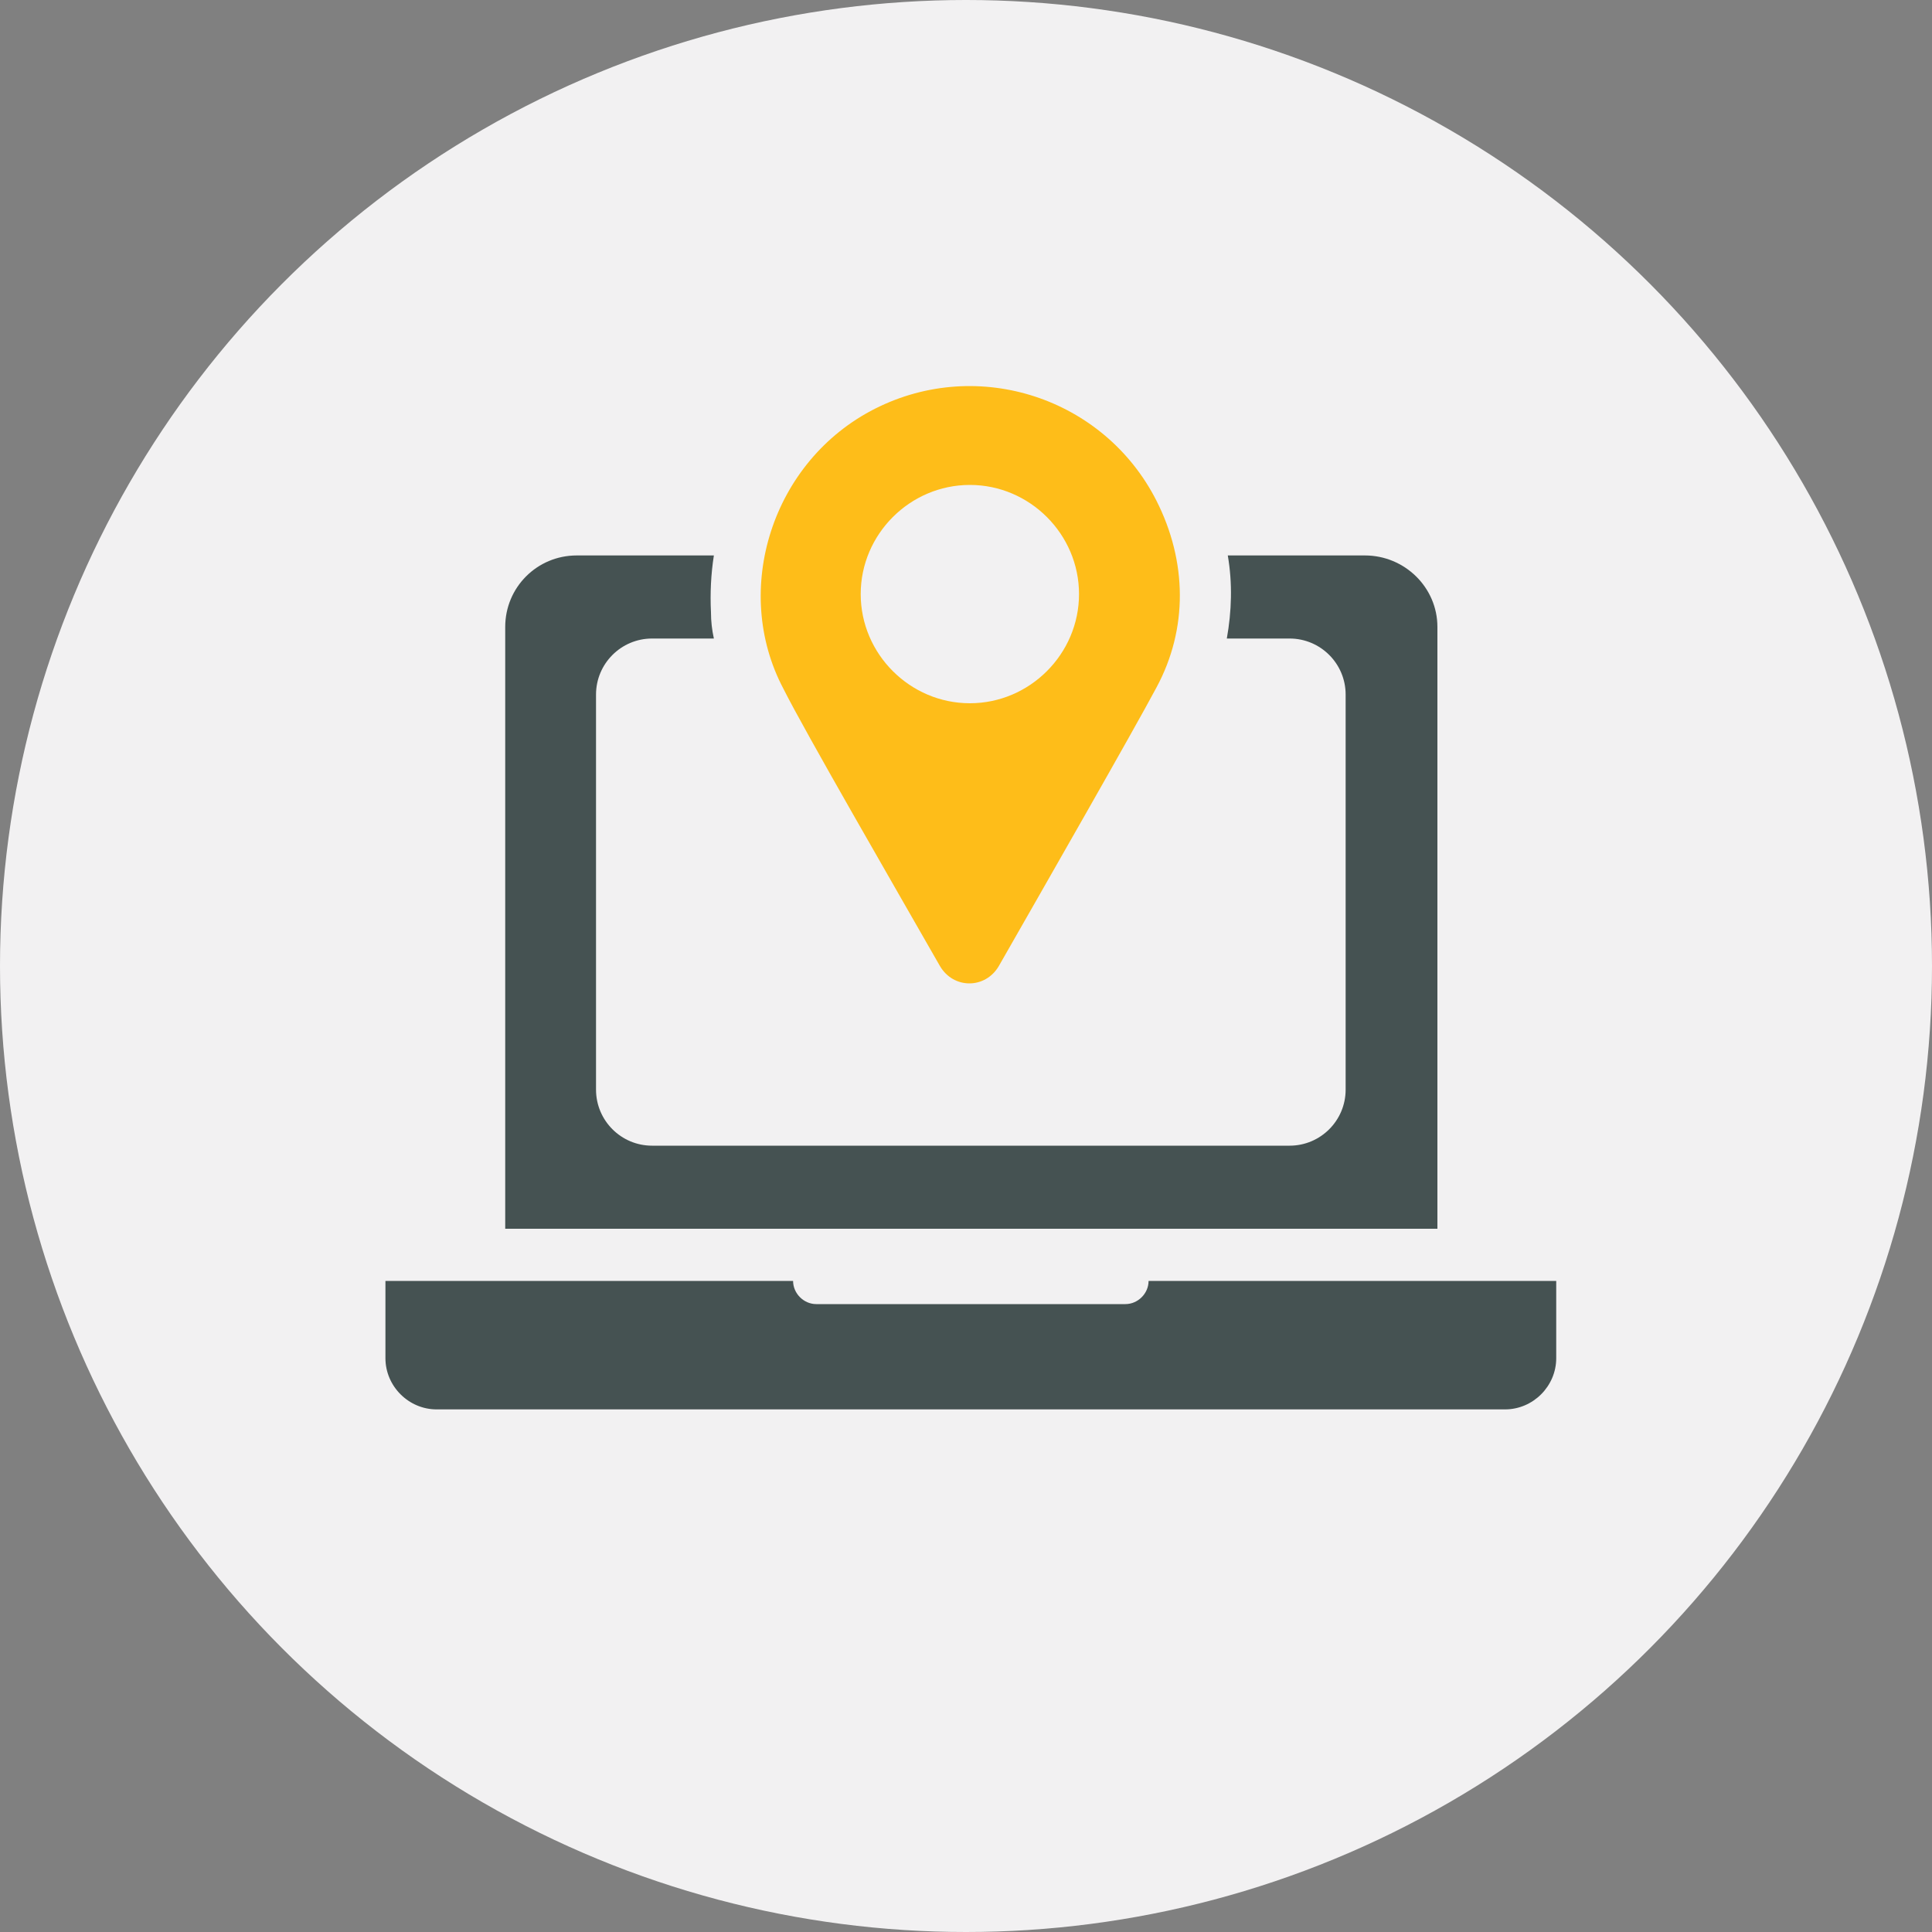
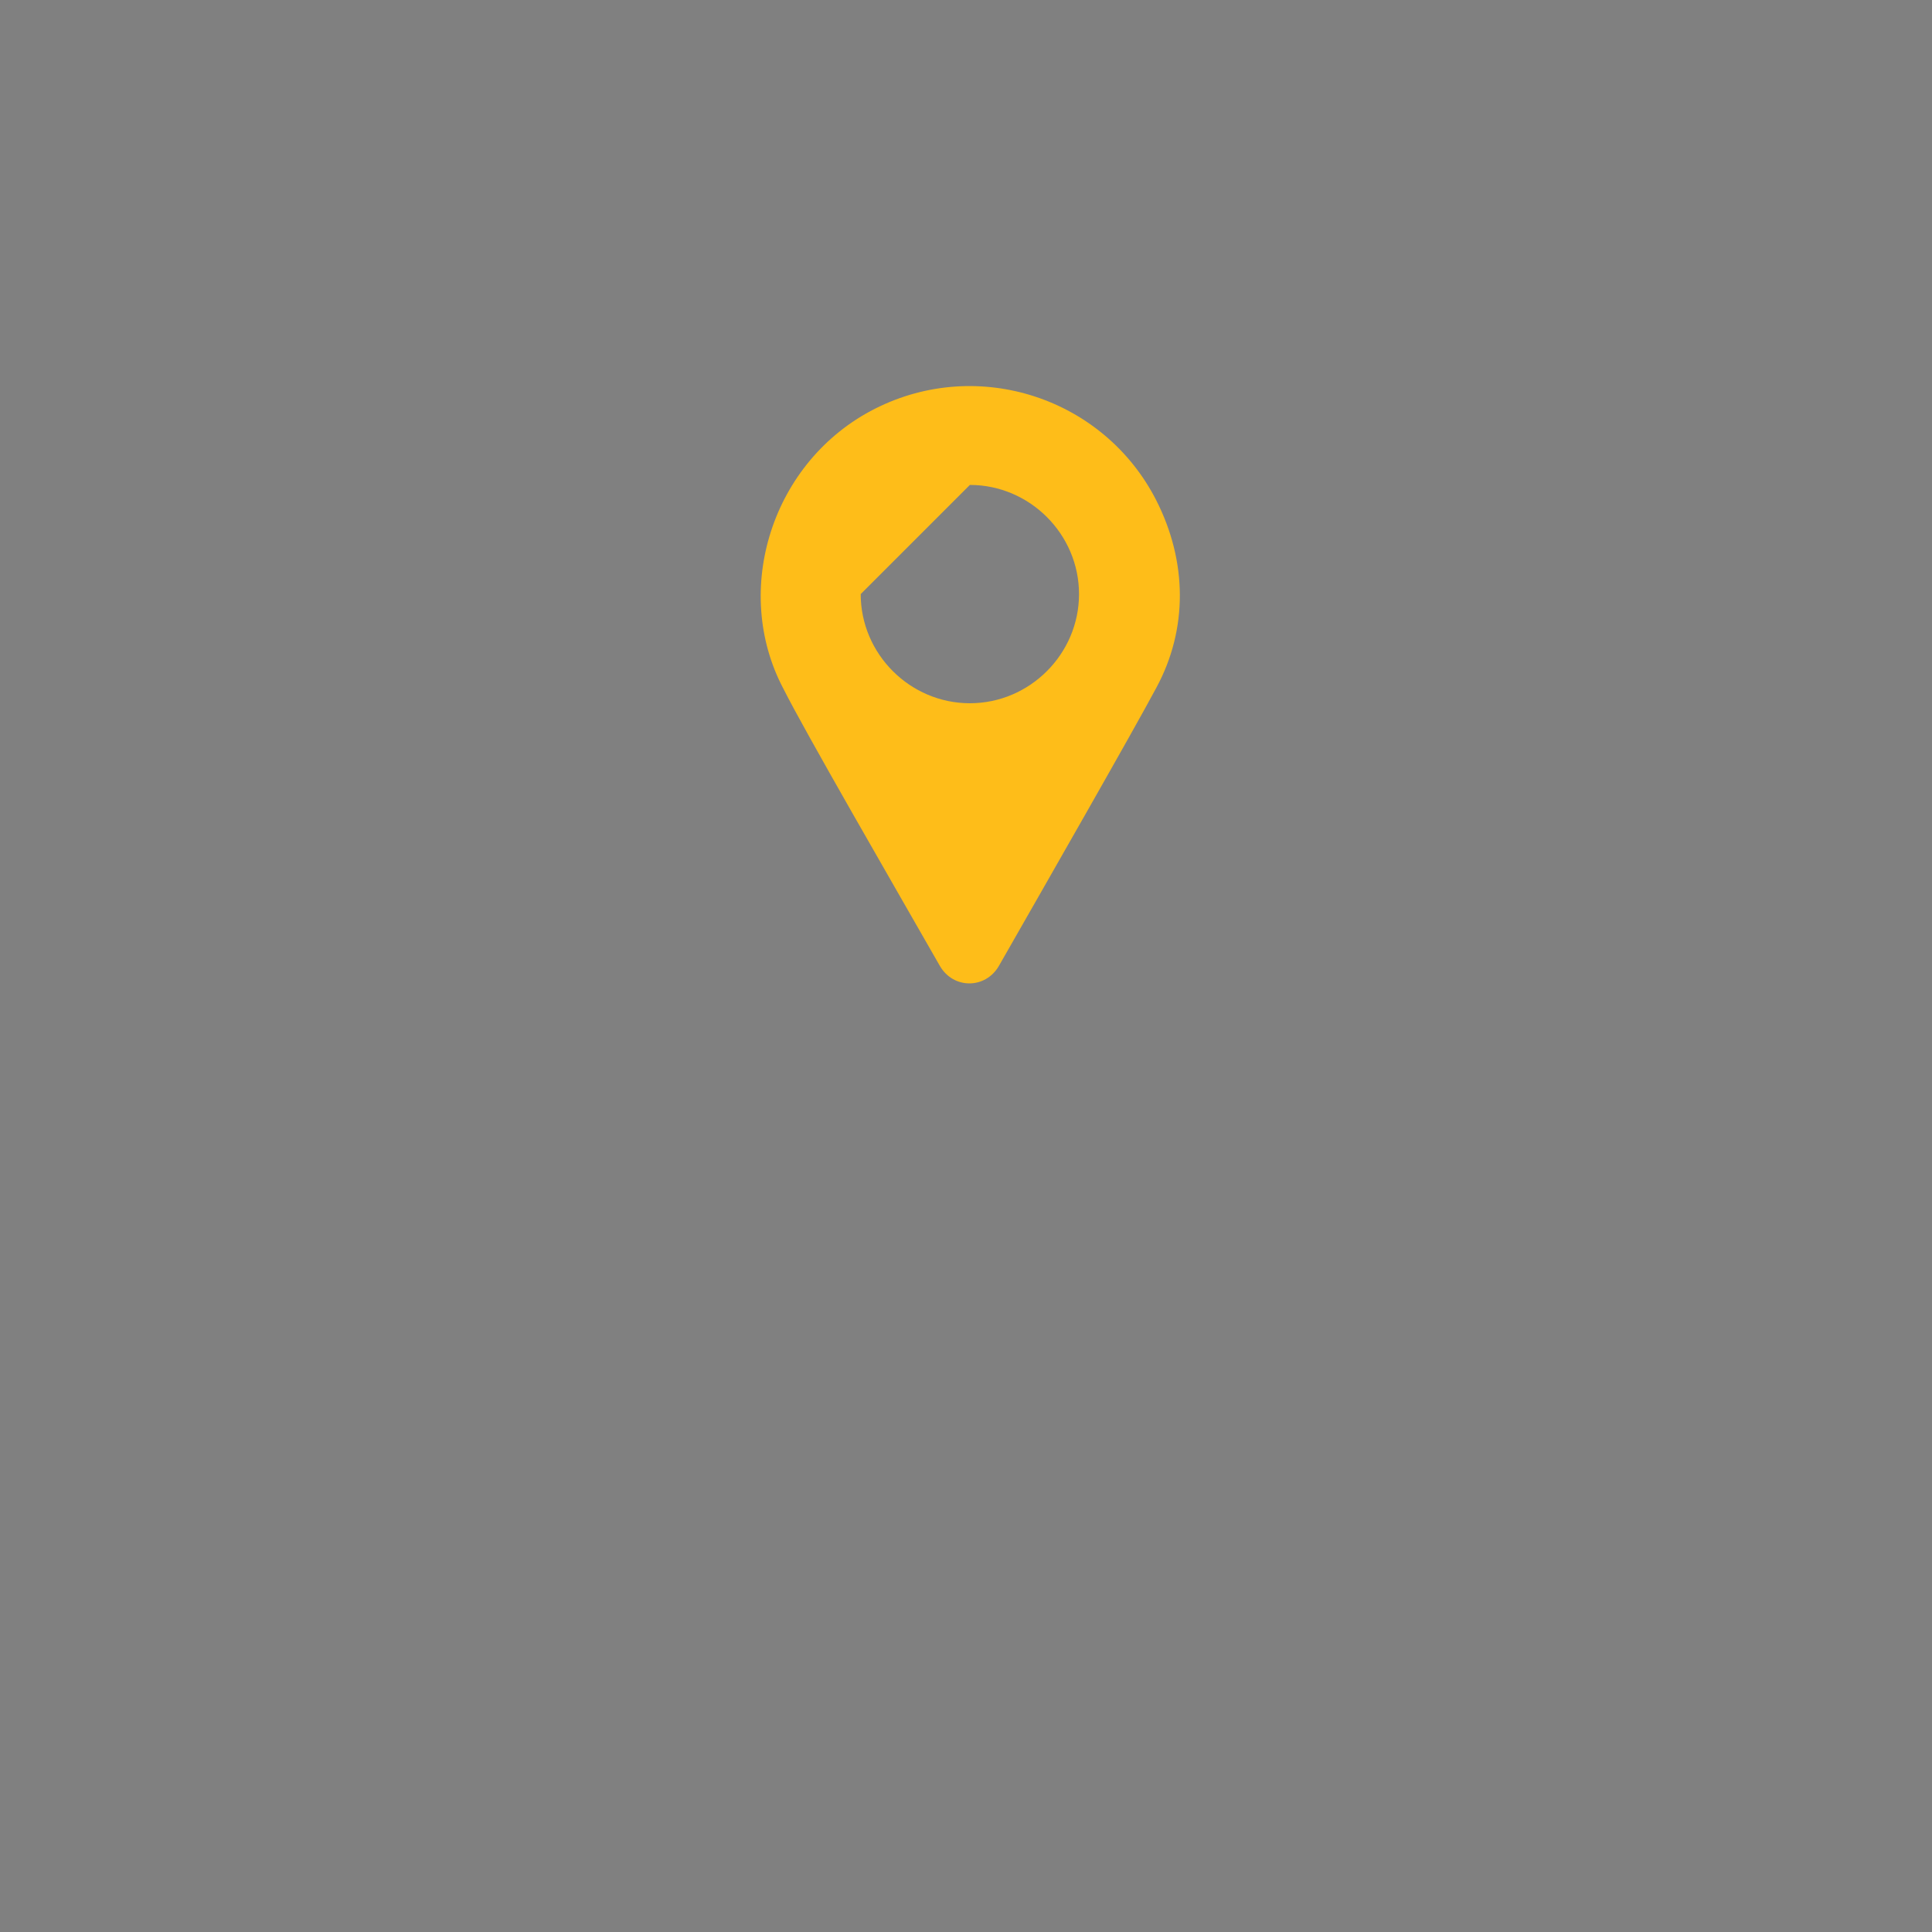
<svg xmlns="http://www.w3.org/2000/svg" version="1.1" id="Layer_1" x="0px" y="0px" viewBox="0 0 200 200" style="enable-background:new 0 0 200 200;" xml:space="preserve">
  <rect x="0" y="0" width="200" height="200" fill="#808080" stroke="none" />
  <style type="text/css">
	.st0{fill:#F2F1F2;}
	.st1{fill:#455252;}
	.st2{fill:#FEBD19;}
</style>
-   <circle class="st0" cx="100" cy="100" r="100" />
  <g>
-     <path class="st1" d="M118.9,132.6L118.9,132.6c0,1.3-1.1,2.4-2.4,2.4h-32c-1.3,0-2.4-1.1-2.4-2.4l0,0H39.9v8c0,2.9,2.4,5.3,5.3,5.3   h110.6c2.9,0,5.3-2.4,5.3-5.3v-8H118.9z" />
    <g>
-       <path class="st1" d="M141.3,57.5h-14.2c0.5,2.9,0.4,5.8-0.1,8.6h6.5c3.2,0,5.8,2.6,5.8,5.8v40.9c0,3.2-2.6,5.8-5.8,5.8h-66    c-3.2,0-5.8-2.6-5.8-5.8V71.9c0-3.2,2.6-5.8,5.8-5.8h6.4c-0.2-0.9-0.3-1.8-0.3-2.7c-0.1-2,0-4,0.3-5.9H59.7    c-4.1,0-7.4,3.3-7.4,7.4v62.3h96.5V64.9C148.8,60.8,145.4,57.5,141.3,57.5z" />
-     </g>
-     <path class="st2" d="M97.3,100c1.4,2.4,4.7,2.4,6.1,0c4.8-8.4,13.9-24.3,16.3-28.8c3.3-6.1,3.2-13.1,0-19.4   c-5.4-10.6-18.4-14.9-29.1-9.5s-14.9,18.8-9.5,29C83.3,75.7,92.5,91.6,97.3,100z M100.4,50.2c6.2,0,11.3,5.1,11.3,11.3   s-5.1,11.3-11.3,11.3c-6.2,0-11.3-5.1-11.3-11.3S94.2,50.2,100.4,50.2z" />
+       </g>
+     <path class="st2" d="M97.3,100c1.4,2.4,4.7,2.4,6.1,0c4.8-8.4,13.9-24.3,16.3-28.8c3.3-6.1,3.2-13.1,0-19.4   c-5.4-10.6-18.4-14.9-29.1-9.5s-14.9,18.8-9.5,29C83.3,75.7,92.5,91.6,97.3,100z M100.4,50.2c6.2,0,11.3,5.1,11.3,11.3   s-5.1,11.3-11.3,11.3c-6.2,0-11.3-5.1-11.3-11.3z" />
  </g>
</svg>